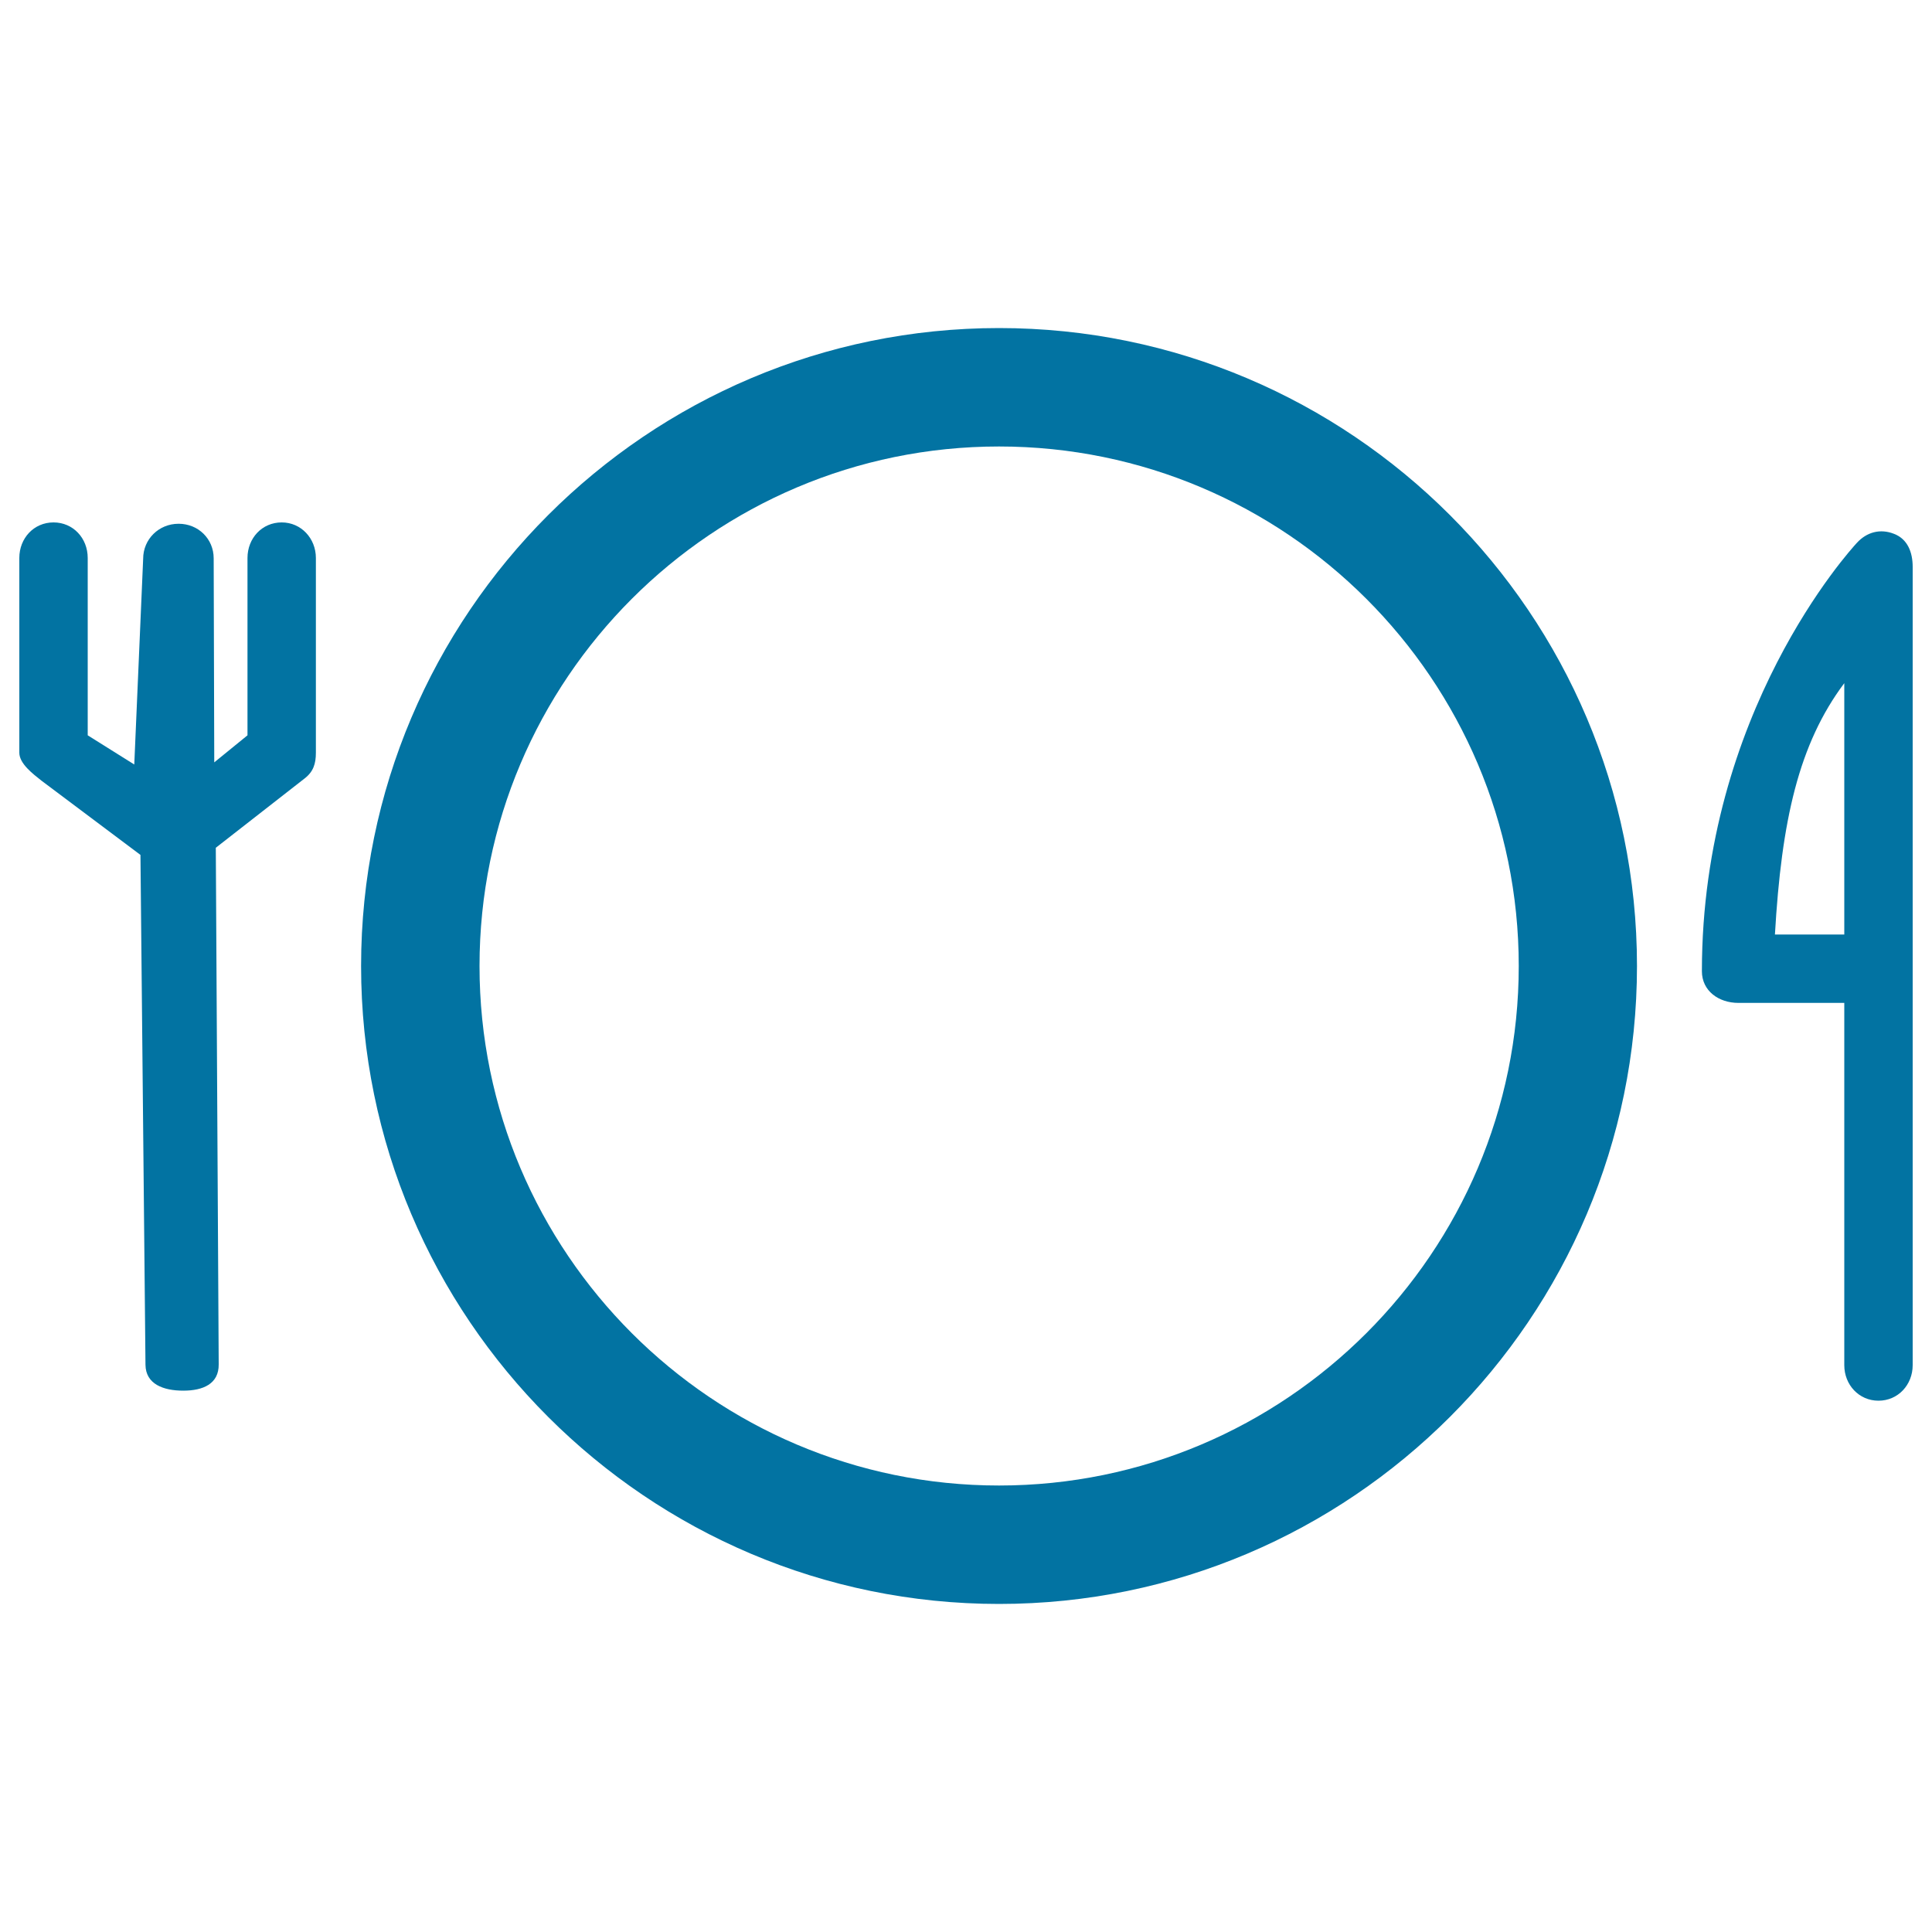
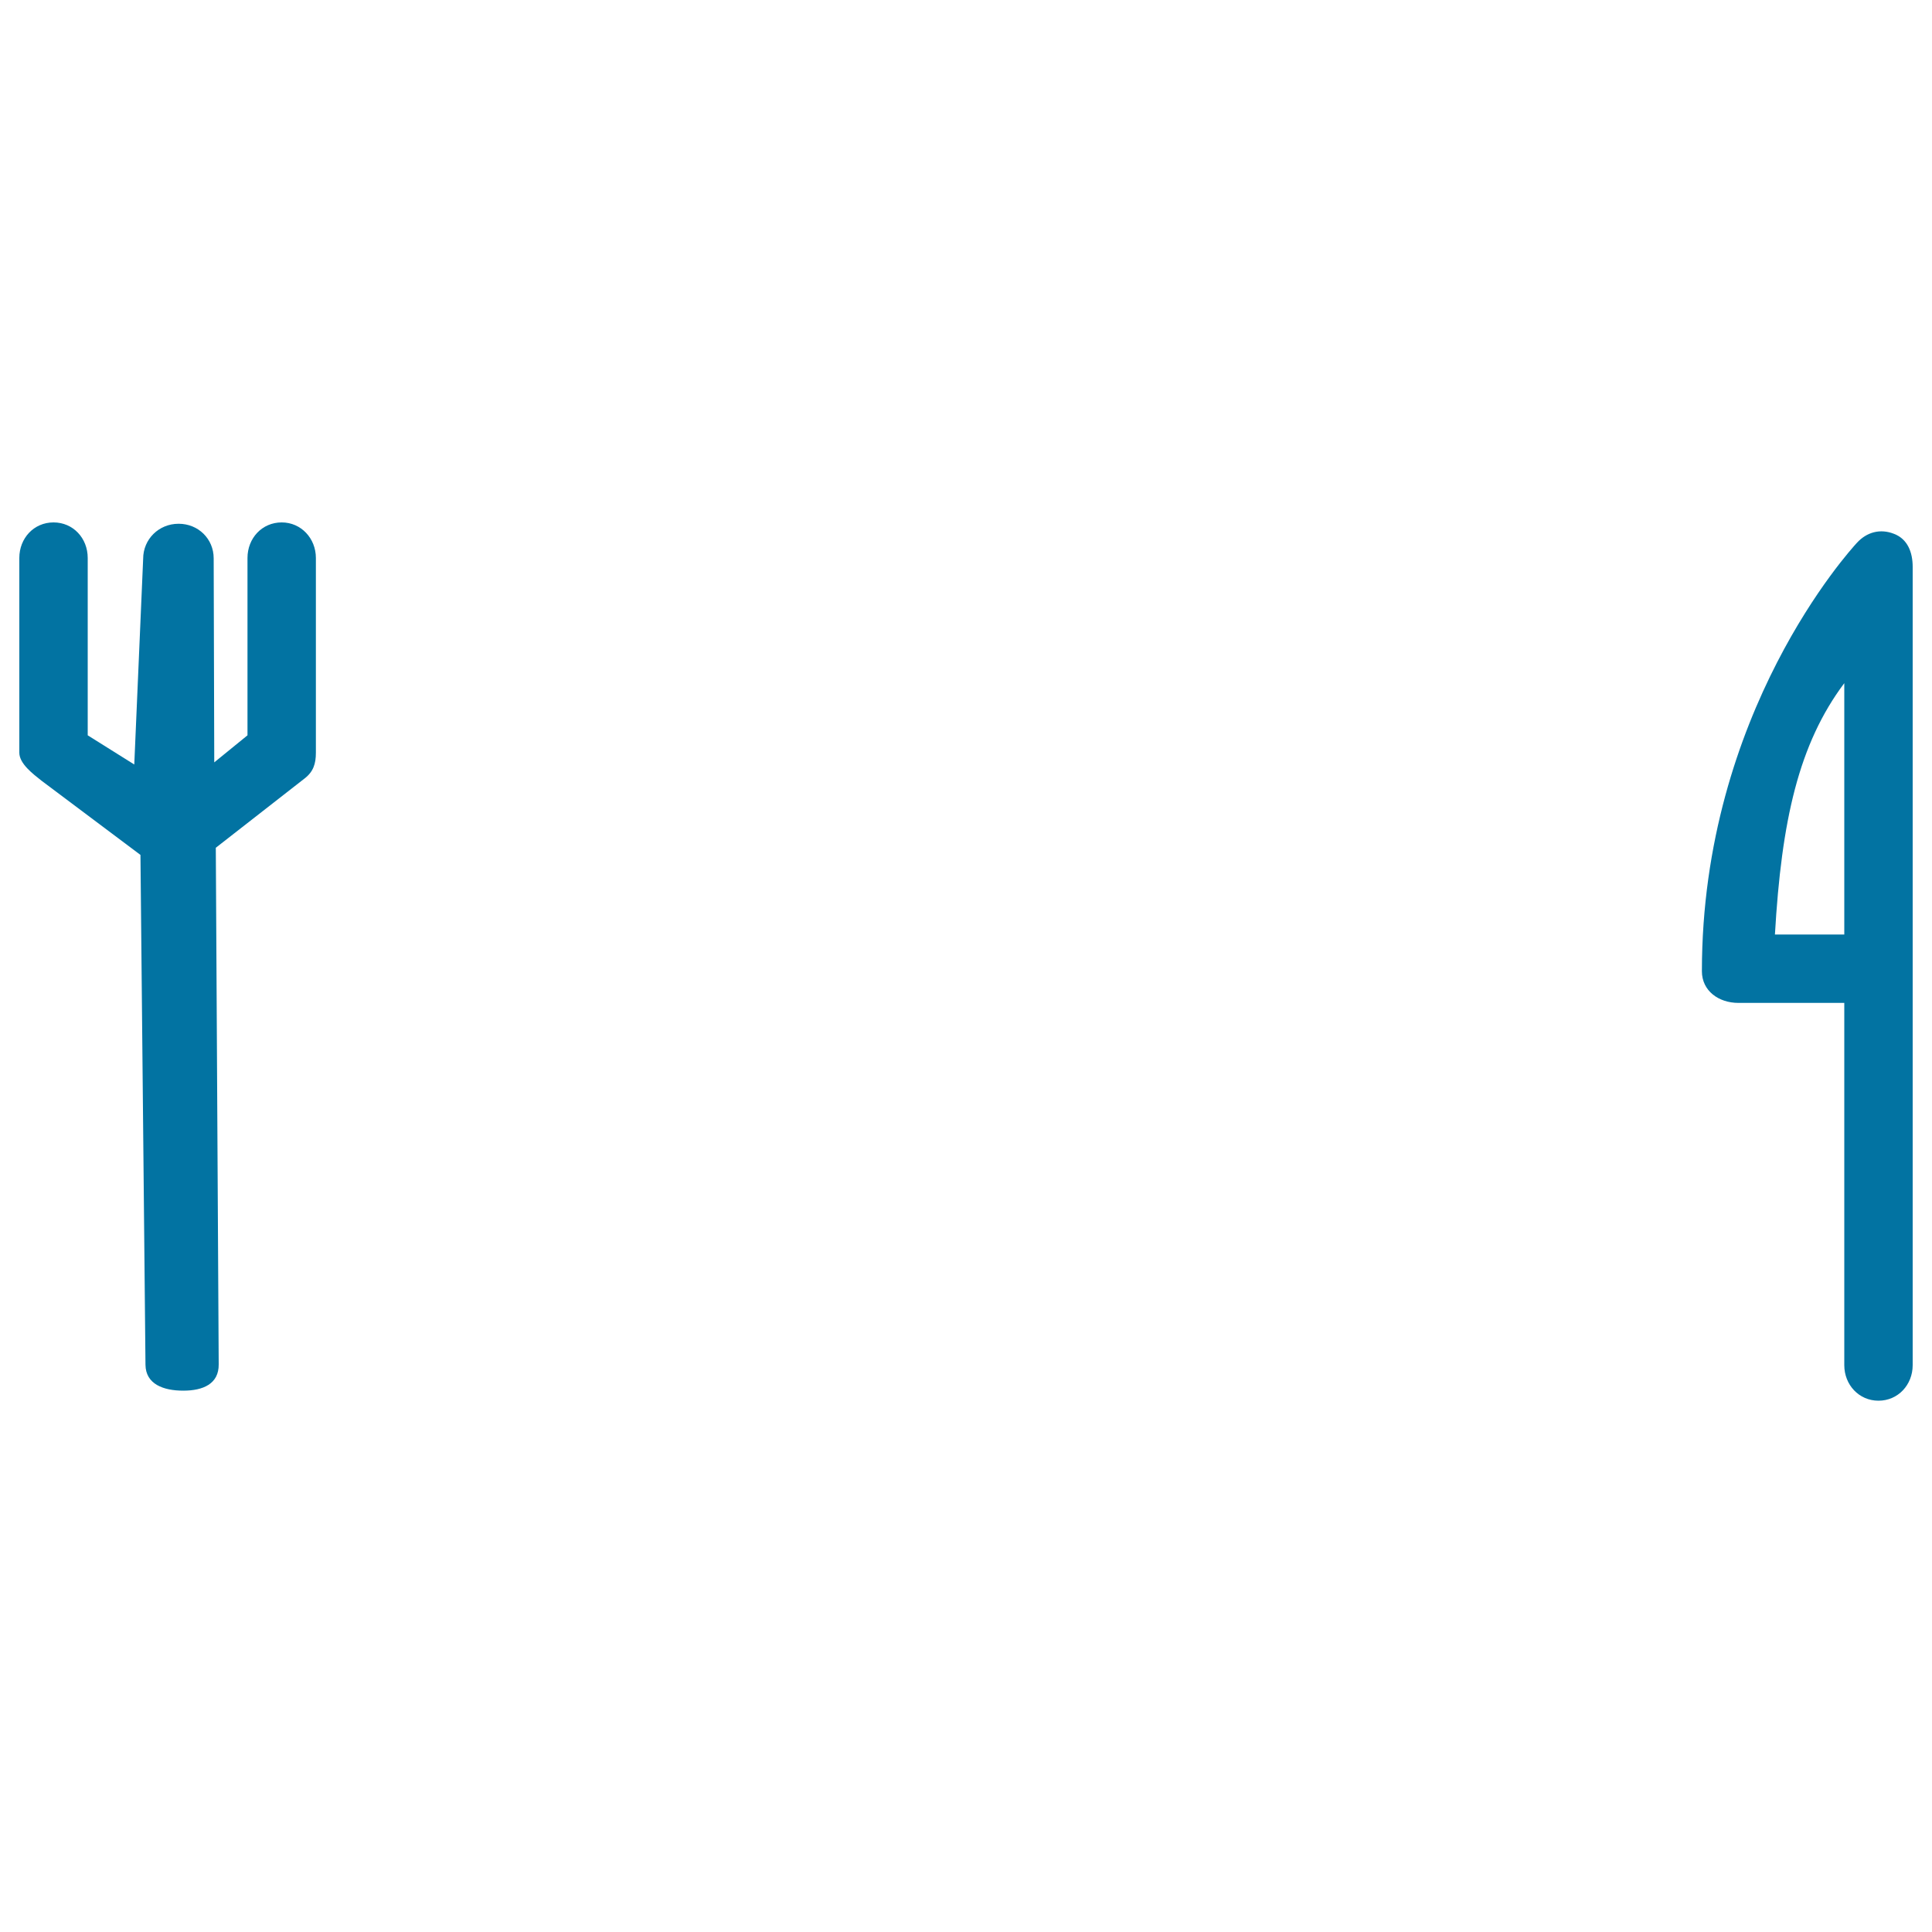
<svg xmlns="http://www.w3.org/2000/svg" viewBox="0 0 1000 1000" style="fill:#0273a2">
  <title>Restaurant Sign SVG icon</title>
  <g>
    <g>
-       <path d="M517.1,169.8c-182.1,0-330.2,148.1-330.2,330.2s148.1,330.2,330.2,330.2c182.1,0,330.2-148.1,330.2-330.2S699.2,169.8,517.1,169.8z M517.1,768.9c-148.3,0-268.9-120.6-268.9-268.9c0-148.3,120.6-268.9,268.9-268.9S786.1,351.7,786.1,500C786.1,648.3,665.4,768.9,517.1,768.9z" />
      <path d="M145.8,270.4c-10.2,0-17.7,8.2-17.7,18.4v91.8l-17.2,14l-0.3-105.6c0-10.1-8-17.9-18.1-17.9c0,0-0.1,0-0.1,0c-10.2,0-18.3,8-18.3,18.1l-4.6,106.5l-24.1-15.1v-91.8c0-10.2-7.5-18.4-17.7-18.4c-10.2,0-17.7,8.2-17.7,18.4v100.8c0,5.7,7.1,11,11.5,14.5l51.2,38.4l2.6,263.9c0.1,10.1,9.4,13.4,19.5,13.4c0,0,0.1,0,0.1,0c10.2,0,18.4-3.5,18.3-13.6l-1.5-267.4l46-35.9c4.5-3.5,5.8-7.6,5.8-13.3V288.8C163.5,278.7,155.9,270.4,145.8,270.4z" />
      <path d="M980.3,276.3c-7.1-2.8-14.1-0.9-19.2,4.7c-3.3,3.6-80.2,87.7-80.2,221.7c0,10.2,8.7,16.4,18.9,16.4h54.8v187.5c0,10.2,7.6,18.4,17.7,18.4s17.7-8.2,17.7-18.4V293.4C990,285.9,987.4,279,980.3,276.3z M954.6,483.7h-35.9c3.4-59,12.3-98.6,35.9-130.1V483.7z" />
    </g>
  </g>
</svg>